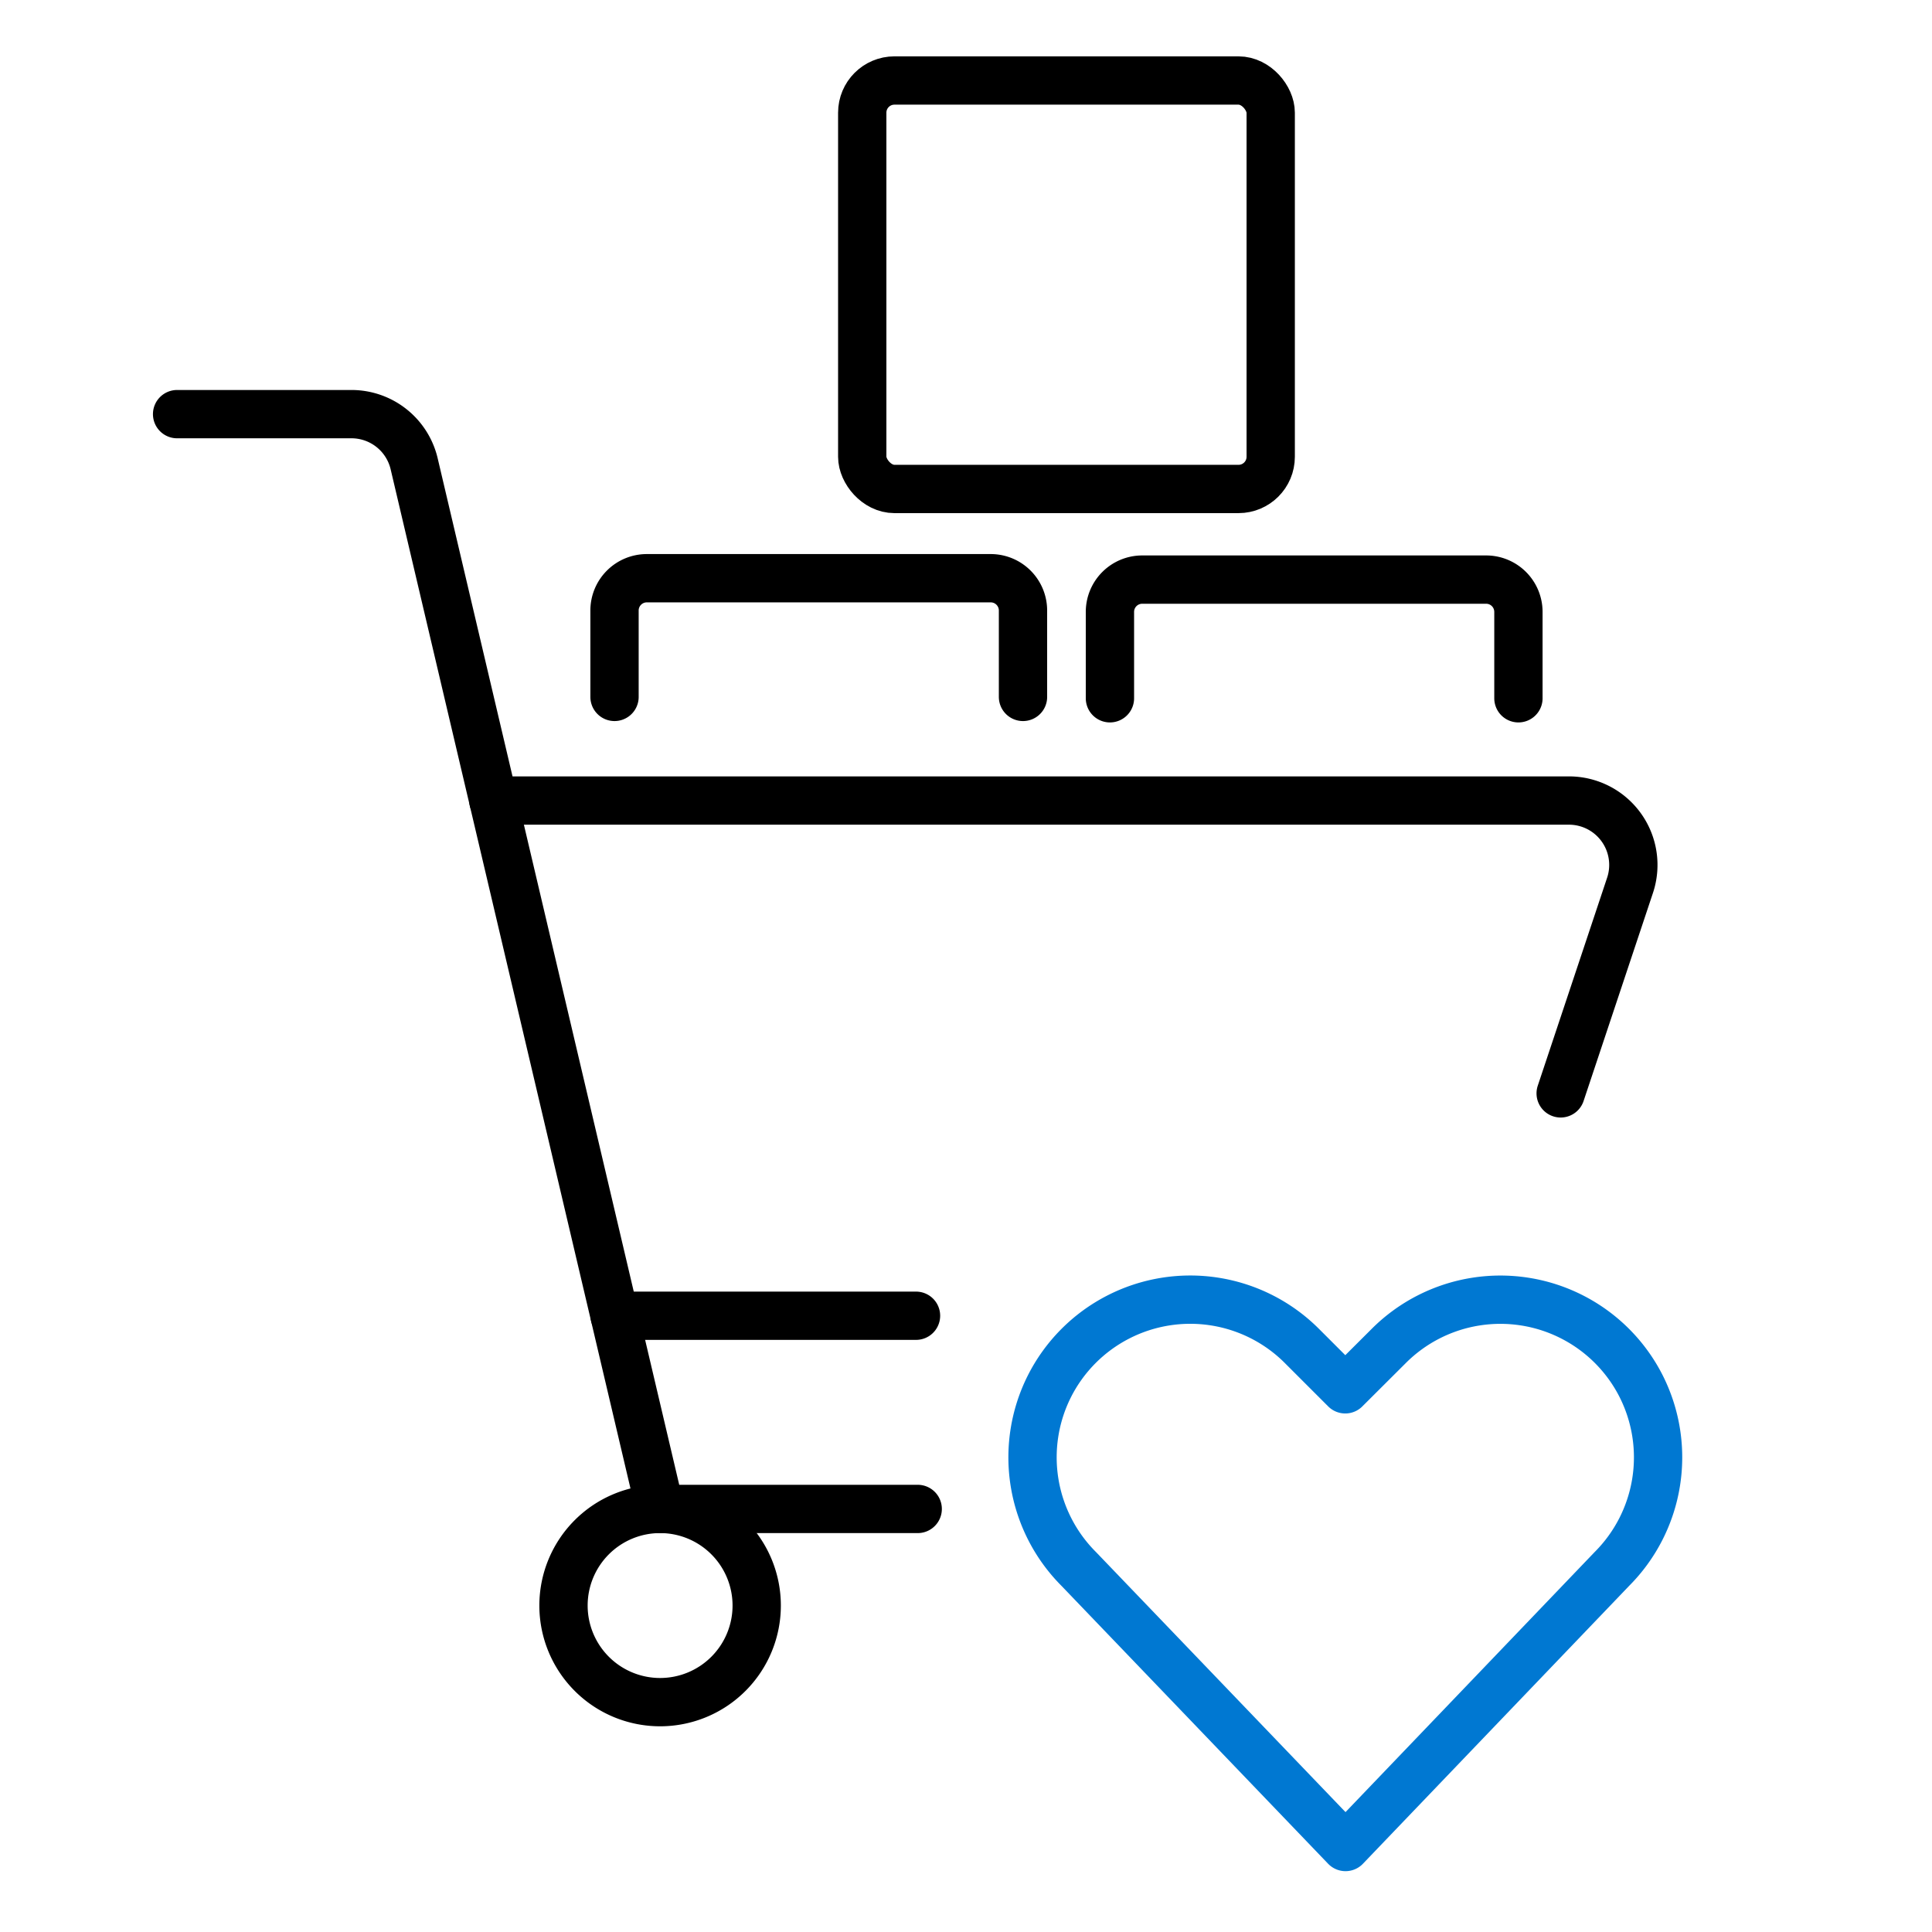
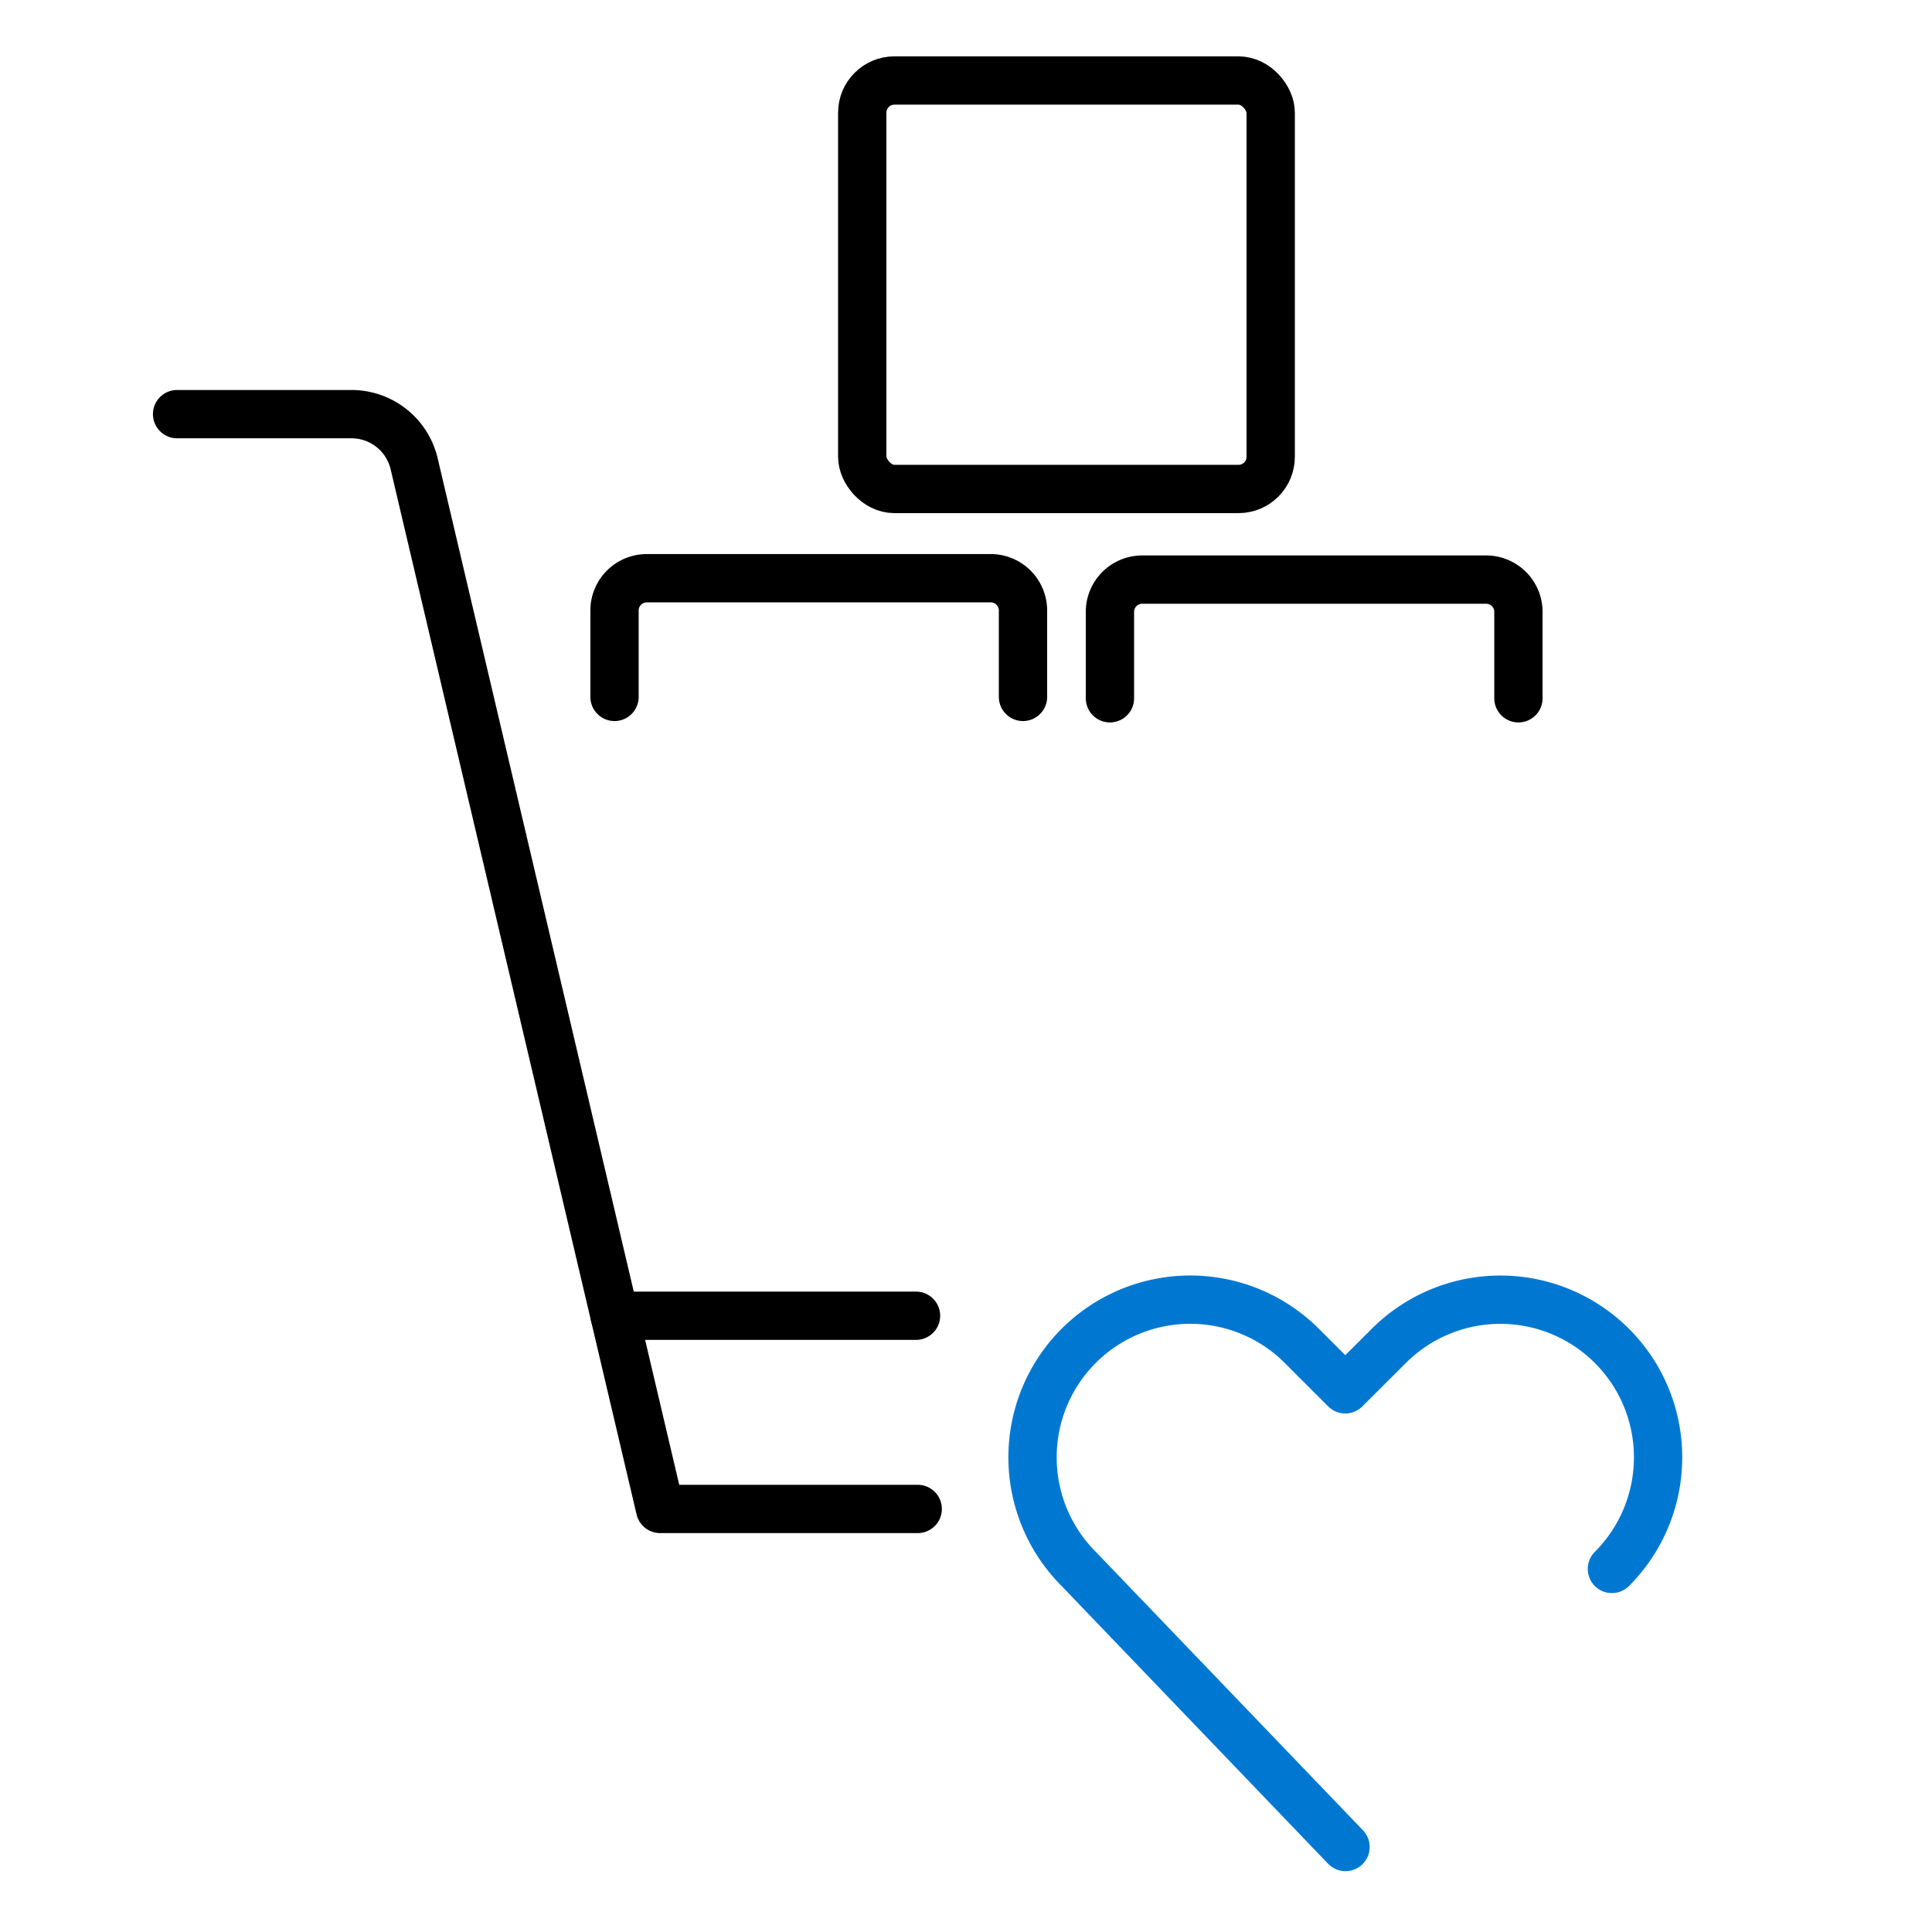
<svg xmlns="http://www.w3.org/2000/svg" width="120" height="120" viewBox="0 0 120 120">
  <g id="shopping-cart-heart" transform="translate(-1150 -490)">
-     <path id="Oval_85" data-name="Oval 85" d="M1388.881,714.923a6,6,0,1,0-6-6A6,6,0,0,0,1388.881,714.923Z" transform="translate(-197.881 -119.2)" fill="none" stroke="#000" stroke-linecap="round" stroke-linejoin="round" stroke-width="3" />
    <path id="Shape_1207" data-name="Shape 1207" d="M1358.881,634.923h10.832a4,4,0,0,1,3.892,3.084l15.276,64.916h16" transform="translate(-197.881 -119.2)" fill="none" stroke="#000" stroke-linecap="round" stroke-linejoin="round" stroke-width="3" />
-     <path id="Shape_1208" data-name="Shape 1208" d="M1444.817,677.111l4.308-12.92a4,4,0,0,0-3.8-5.268h-66.8" transform="translate(-197.881 -119.2)" fill="none" stroke="#000" stroke-linecap="round" stroke-linejoin="round" stroke-width="3" />
    <path id="Shape_1209" data-name="Shape 1209" d="M1386.057,690.923h18.72" transform="translate(-197.881 -119.2)" fill="none" stroke="#000" stroke-linecap="round" stroke-linejoin="round" stroke-width="3" />
-     <path id="Shape_1210" data-name="Shape 1210" d="M1431.454,723.921l-16.572-17.272a9.808,9.808,0,0,1-1.836-11.312h0a9.8,9.8,0,0,1,15.692-2.544l2.7,2.7,2.708-2.7a9.8,9.8,0,0,1,15.688,2.544h0A9.808,9.808,0,0,1,1448,706.649Z" transform="translate(-197.881 -119.2)" fill="none" stroke="#0078d2" stroke-linecap="round" stroke-linejoin="round" stroke-width="3" />
+     <path id="Shape_1210" data-name="Shape 1210" d="M1431.454,723.921l-16.572-17.272a9.808,9.808,0,0,1-1.836-11.312h0a9.8,9.8,0,0,1,15.692-2.544l2.7,2.7,2.708-2.7a9.8,9.8,0,0,1,15.688,2.544h0A9.808,9.808,0,0,1,1448,706.649" transform="translate(-197.881 -119.2)" fill="none" stroke="#0078d2" stroke-linecap="round" stroke-linejoin="round" stroke-width="3" />
    <path id="Path_3059" data-name="Path 3059" d="M1416.821,652.571V647.2a2.006,2.006,0,0,1,2-2h21.372a2.006,2.006,0,0,1,2,2v5.371" transform="translate(-197.881 -119.2)" fill="none" stroke="#000" stroke-linecap="round" stroke-linejoin="round" stroke-width="3" />
    <path id="Path_3060" data-name="Path 3060" d="M1386.05,652.486v-5.372a2.006,2.006,0,0,1,2-2h21.371a2.006,2.006,0,0,1,2,2v5.372" transform="translate(-197.881 -119.2)" fill="none" stroke="#000" stroke-linecap="round" stroke-linejoin="round" stroke-width="3" />
    <rect id="Rectangle_193" data-name="Rectangle 193" width="25.371" height="25.371" rx="2" transform="translate(1203.555 495)" stroke-width="3" stroke="#000" stroke-linecap="round" stroke-linejoin="round" fill="none" />
    <rect id="_120pxborder" data-name="120pxborder" width="120" height="120" transform="translate(1150 490)" fill="#fff" opacity="0" />
  </g>
</svg>